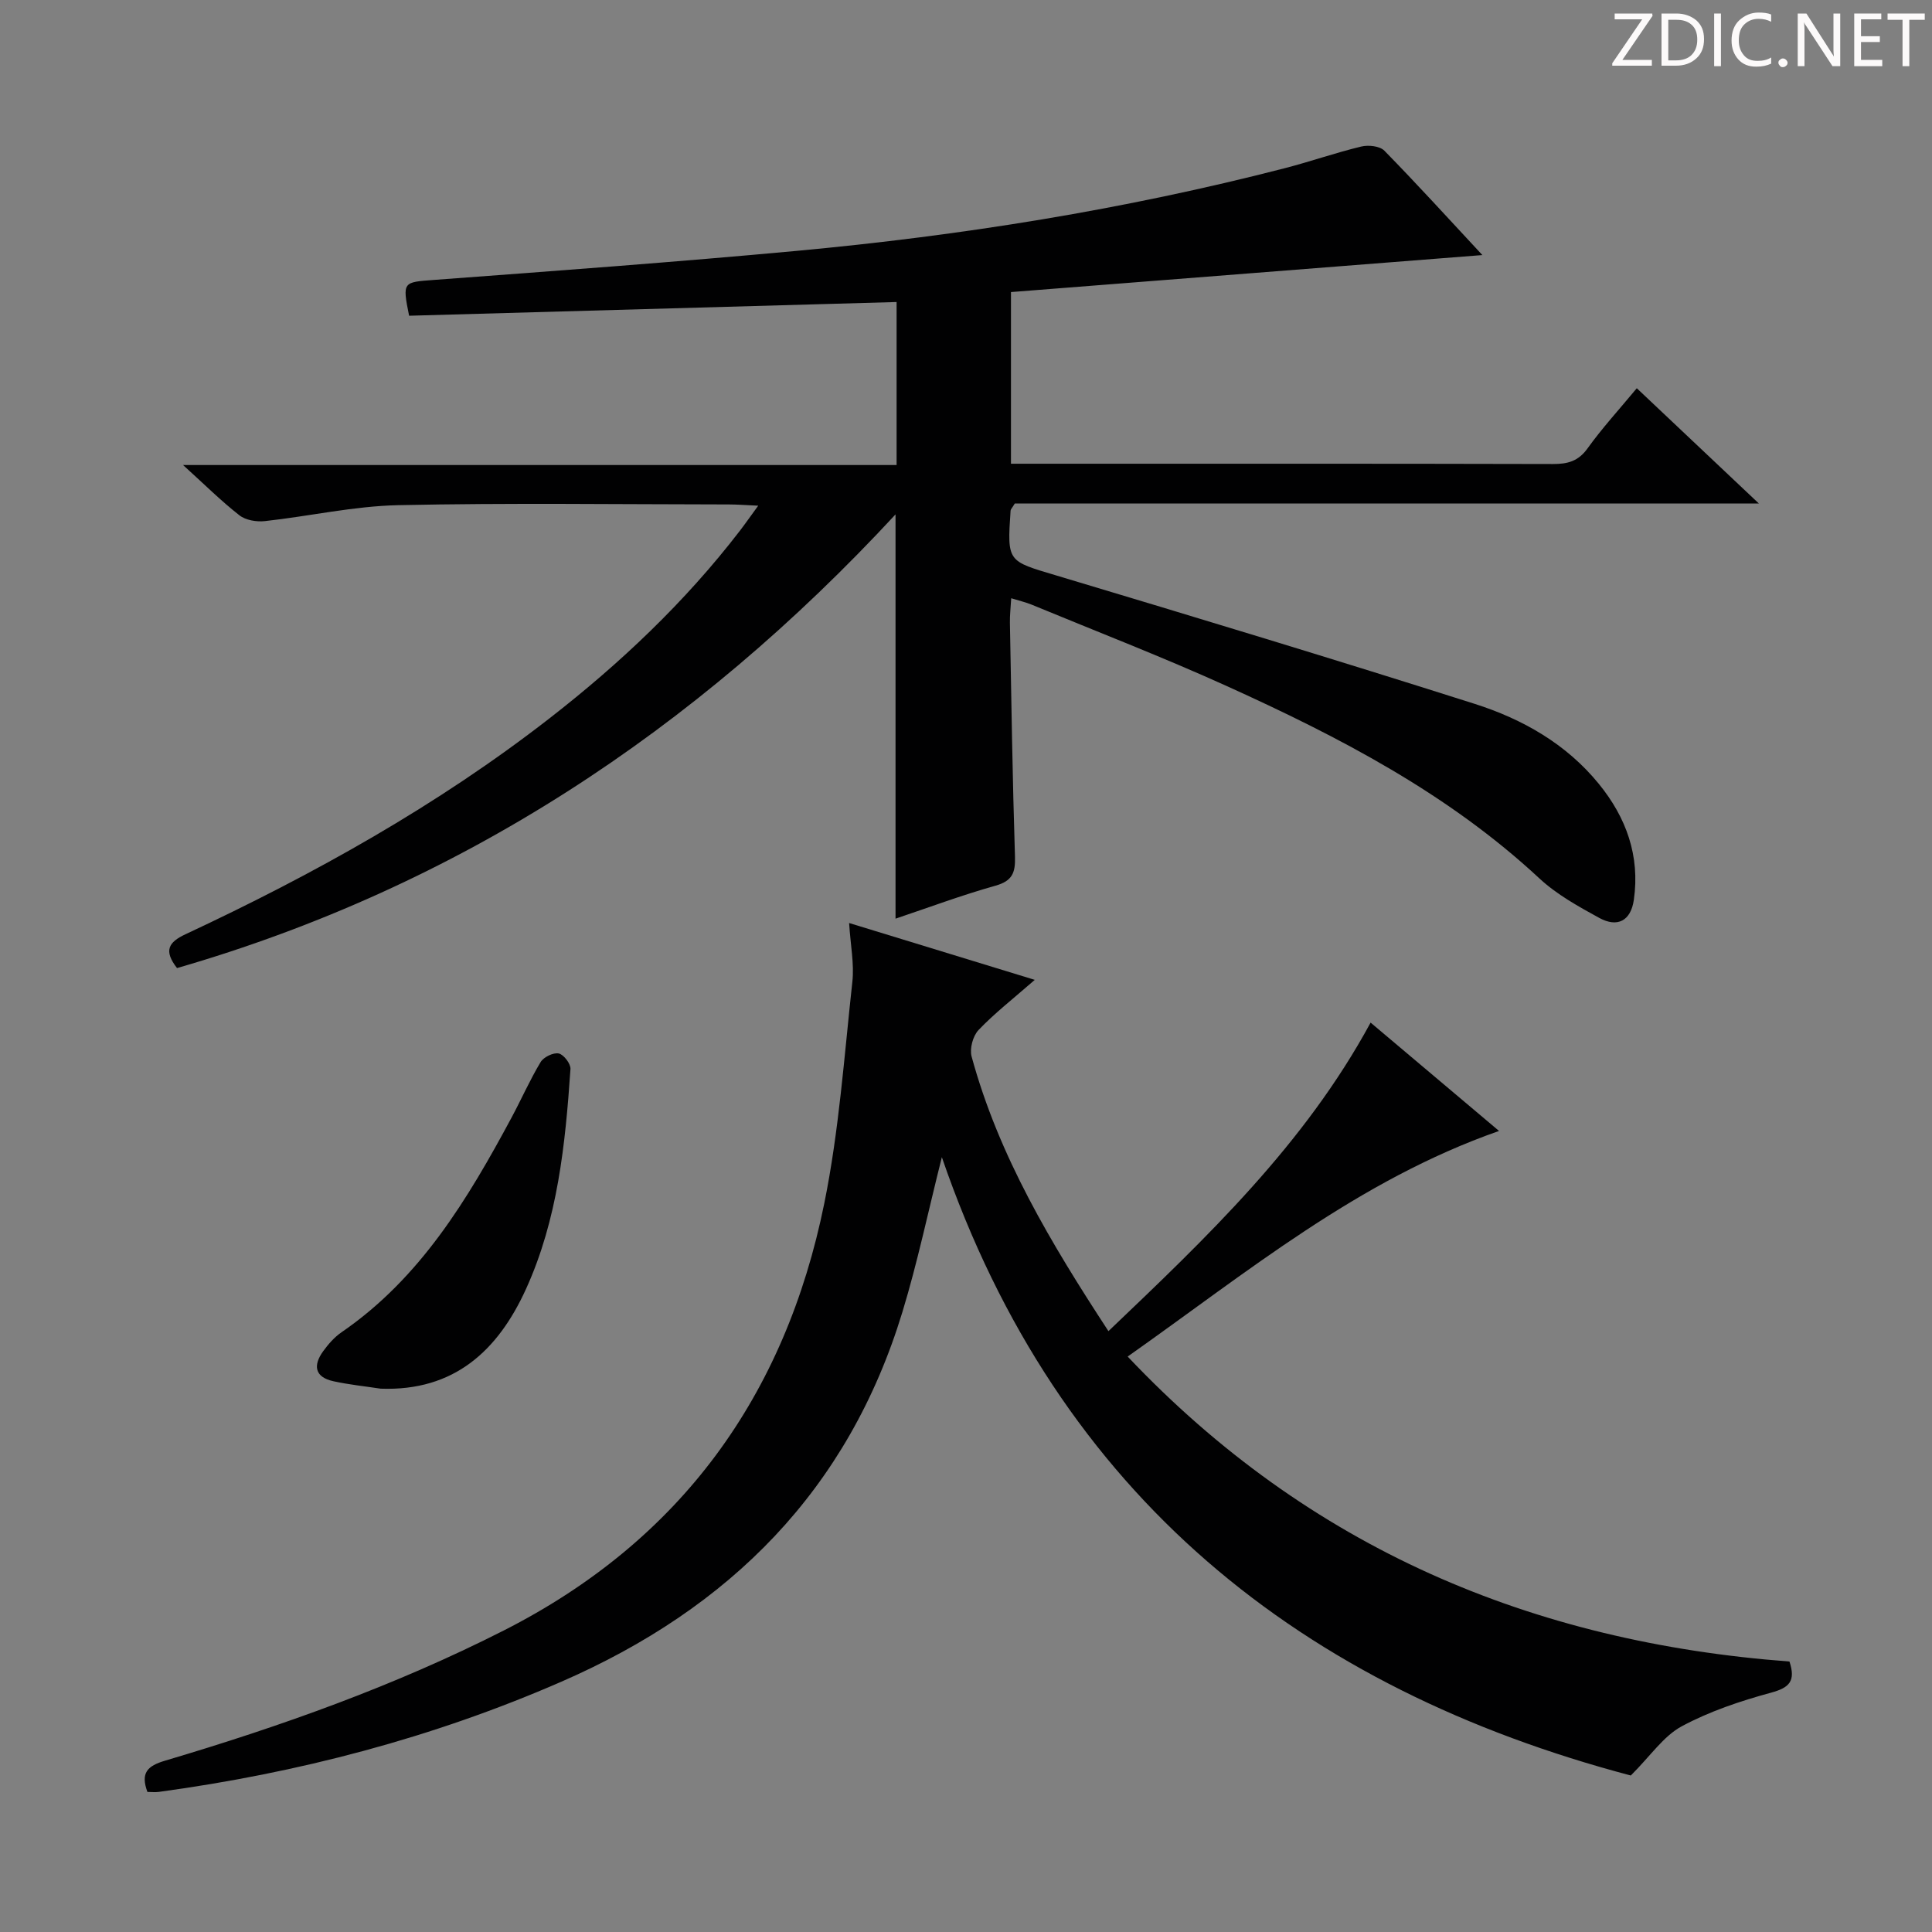
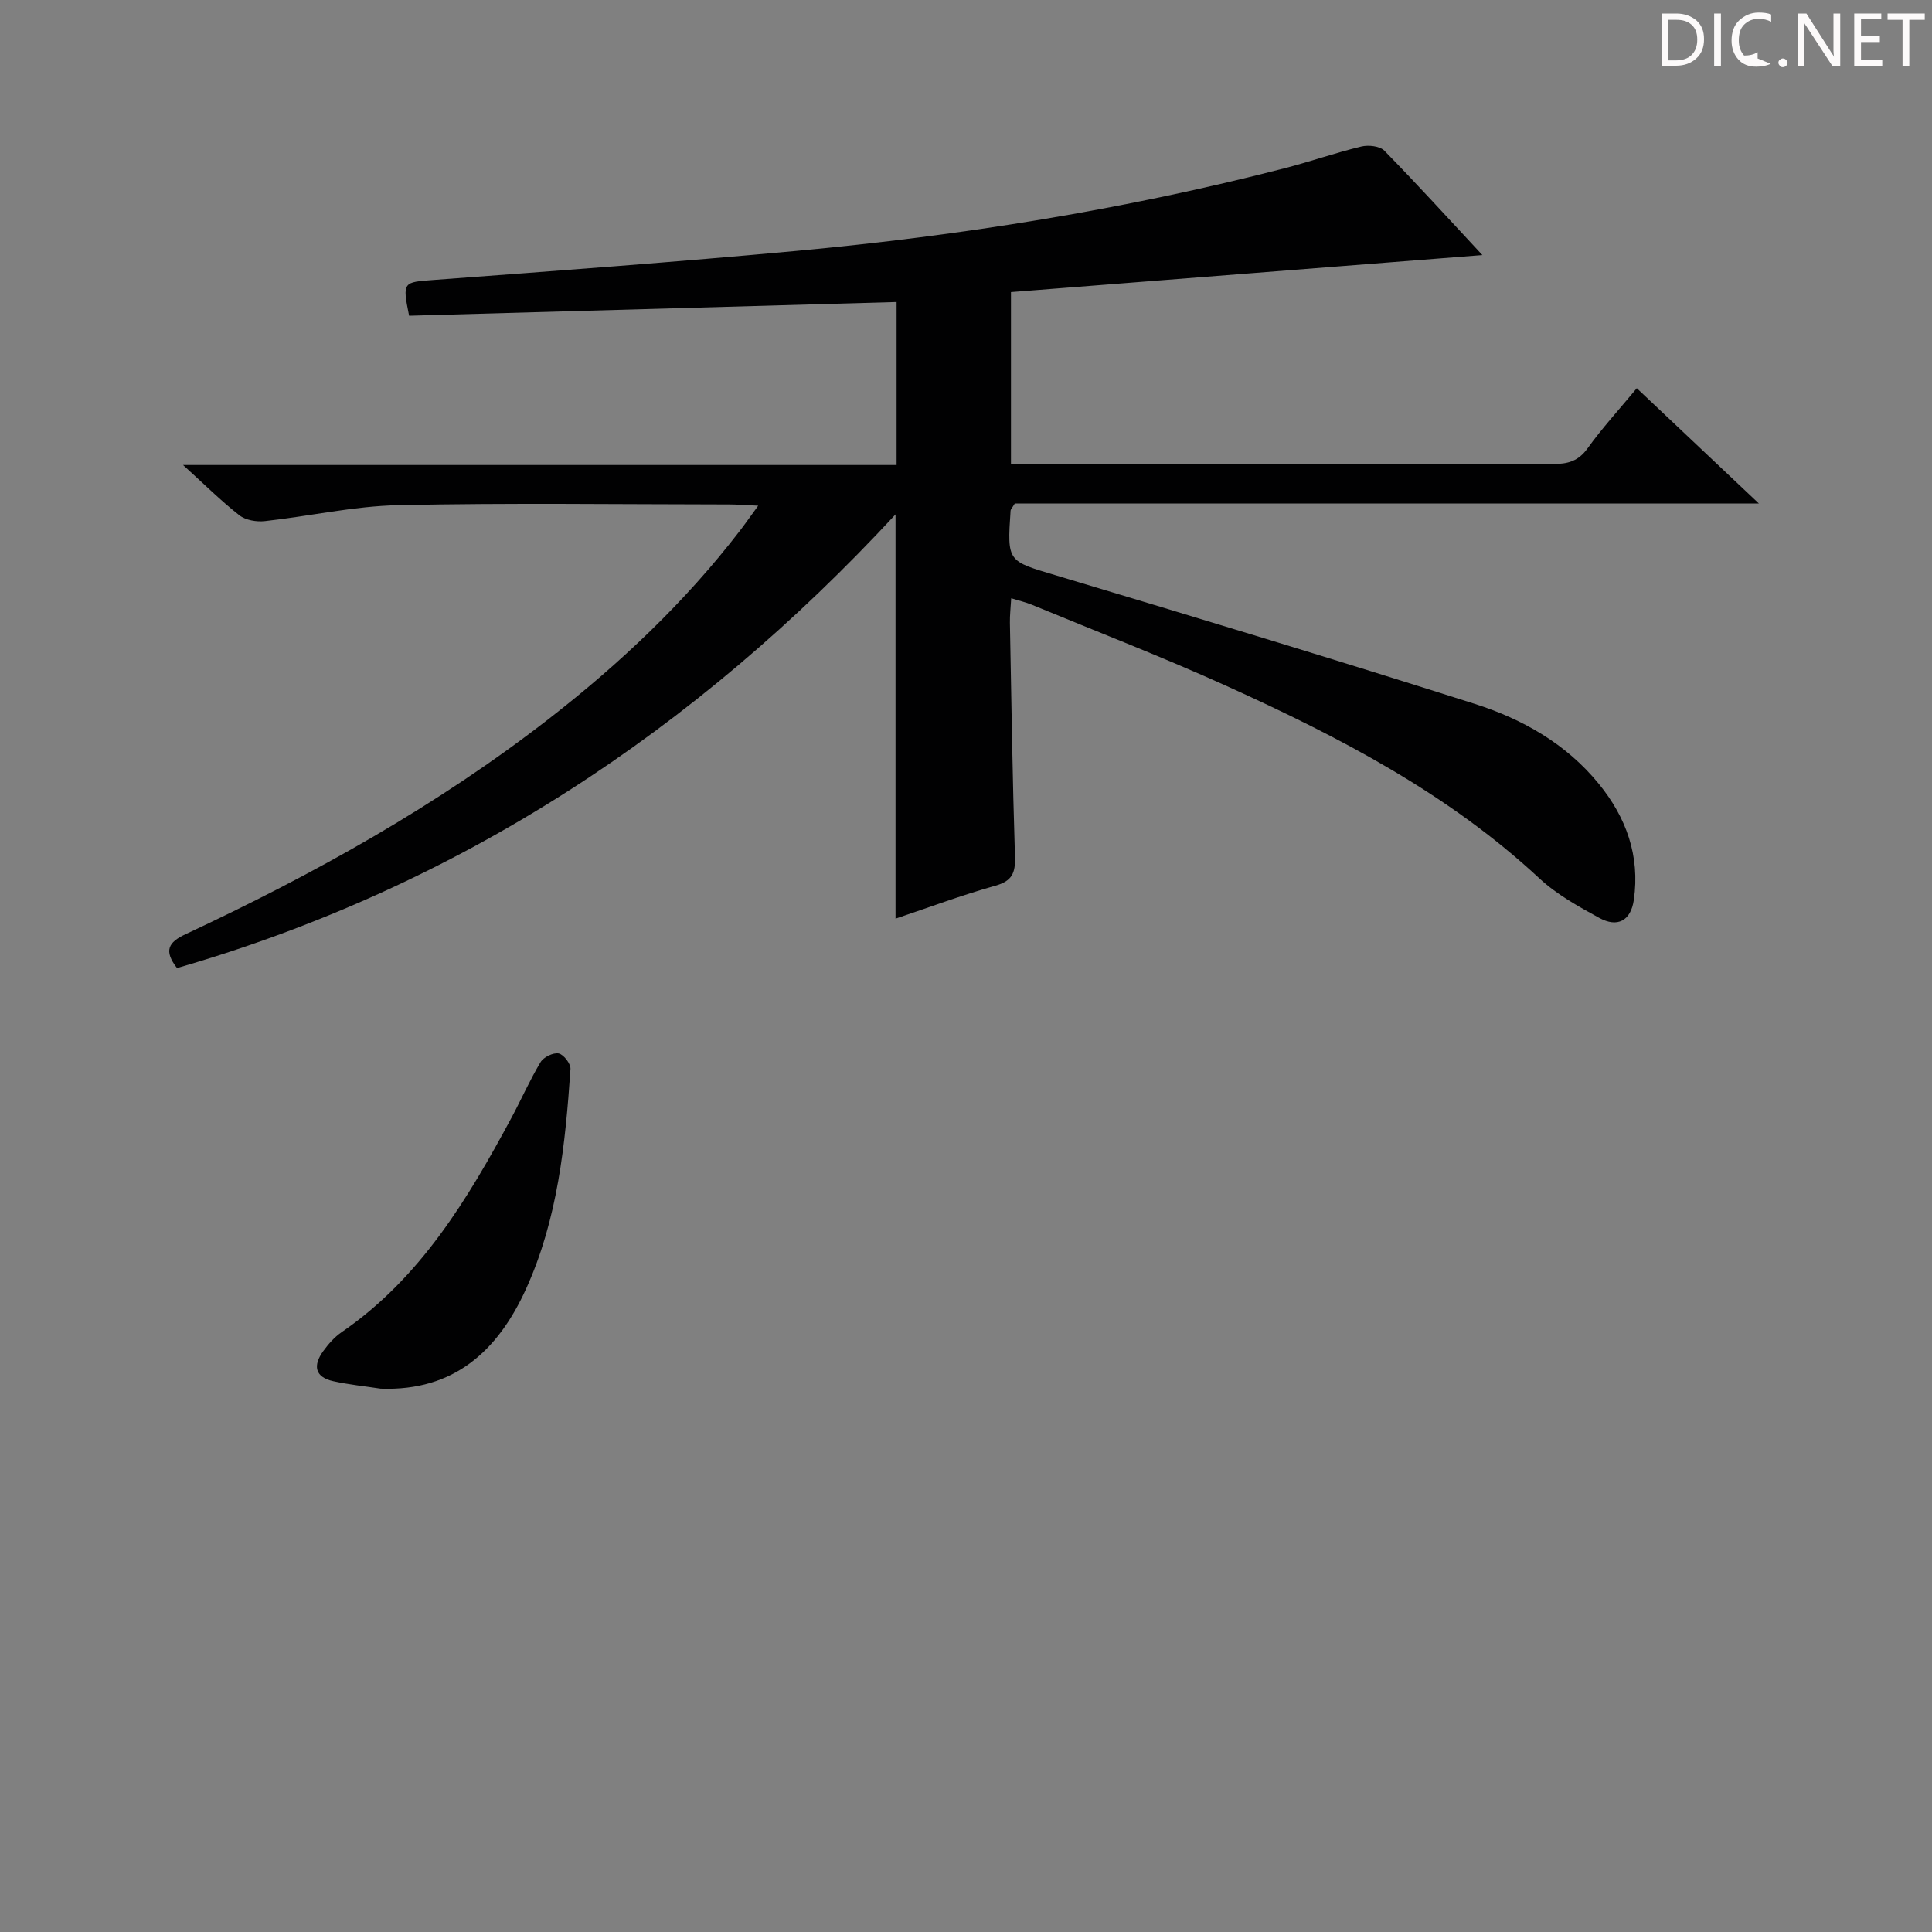
<svg xmlns="http://www.w3.org/2000/svg" enable-background="new 0 0 400 400" viewBox="0 0 400 400">
  <rect x="0" y="0" width="400" height="400" fill="#808080" stroke="none" />
  <g fill="#fcfafa">
-     <path d="m342.2 3.2-6.3 9.2h6.1v1.2h-8.2v-.5l6.2-9.1h-5.7v-1.2h7.8v.4z" />
    <path d="m344 13.7v-10.9h3.1c1.6 0 3 .5 4.1 1.4 1.1 1 1.6 2.2 1.6 3.9s-.5 3-1.6 4-2.5 1.5-4.2 1.5h-3zm1.4-9.6v8.4h1.6c1.4 0 2.5-.4 3.2-1.1.8-.8 1.2-1.8 1.2-3.2s-.4-2.4-1.2-3.1-1.8-1-3.1-1z" />
    <path d="m356.3 2.8v10.9h-1.4v-10.9z" />
-     <path d="m366.6 13.2c-.8.4-1.8.6-3 .6-1.6 0-2.8-.5-3.7-1.5s-1.4-2.3-1.4-3.9c0-1.7.5-3.2 1.6-4.2s2.4-1.6 4-1.6c1 0 1.9.1 2.6.4v1.5c-.8-.4-1.6-.6-2.6-.6-1.2 0-2.2.4-3 1.2s-1.1 1.9-1.1 3.3c0 1.3.4 2.3 1.1 3.1s1.6 1.1 2.8 1.1c1.1 0 2-.2 2.8-.7v1.3z" />
+     <path d="m366.6 13.2c-.8.4-1.8.6-3 .6-1.6 0-2.8-.5-3.7-1.5s-1.4-2.3-1.4-3.9c0-1.7.5-3.2 1.6-4.2s2.4-1.6 4-1.6c1 0 1.9.1 2.6.4v1.5c-.8-.4-1.6-.6-2.6-.6-1.2 0-2.2.4-3 1.2s-1.1 1.9-1.1 3.3c0 1.3.4 2.3 1.1 3.1c1.1 0 2-.2 2.8-.7v1.3z" />
    <path d="m368.2 13c0-.3.1-.5.3-.6.2-.2.4-.3.6-.3.3 0 .5.1.7.3s.3.4.3.6-.1.5-.3.6c-.2.2-.4.3-.7.3s-.5-.1-.6-.3c-.2-.2-.3-.4-.3-.6z" />
    <path d="m381.1 13.7h-1.7l-5.5-8.4c-.2-.2-.3-.5-.4-.7 0 .2.1.8.1 1.5v7.6h-1.4v-10.9h1.8l5.3 8.3c.3.4.4.6.4.8 0-.3-.1-.8-.1-1.6v-7.5h1.4v10.9z" />
    <path d="m389.7 13.7h-5.8v-10.9h5.6v1.2h-4.2v3.5h3.9v1.2h-3.9v3.7h4.4z" />
    <path d="m398.4 4.1h-3.1v9.6h-1.4v-9.6h-3.1v-1.3h7.7v1.3z" />
  </g>
  <path d="m338.88 80.38c8.33 7.86 16.25 15.34 25.28 23.87-52.46 0-103.45 0-154.06 0-.56.93-.85 1.19-.87 1.47-.73 10.72-.63 10.4 9.52 13.44 28.92 8.67 57.82 17.42 86.58 26.57 9.89 3.15 18.95 8.28 25.69 16.56 5.68 6.97 8.55 14.91 7.25 24.01-.63 4.38-3.41 5.79-7.15 3.75-4.34-2.38-8.83-4.86-12.41-8.19-18.93-17.61-41.48-29.29-64.7-39.81-13.31-6.03-26.96-11.3-40.46-16.88-1.2-.49-2.48-.78-4.19-1.31-.11 1.94-.3 3.52-.27 5.09.3 16.14.54 32.29 1.05 48.43.1 3.33-.56 5.02-4.06 6-6.96 1.95-13.76 4.5-20.67 6.82 0-27.87 0-55.26 0-83.7-41.51 44.83-90.35 77.03-148.76 93.93-2.79-3.59-1.8-5.35 1.77-7.01 26.58-12.42 52.11-26.63 75.34-44.69 14.65-11.39 28.05-24.06 39.4-38.81 1.1-1.43 2.13-2.91 3.82-5.22-2.62-.12-4.34-.26-6.06-.26-22.83-.02-45.67-.34-68.49.15-9.21.2-18.38 2.29-27.59 3.3-1.72.19-3.97-.18-5.27-1.2-3.79-2.96-7.21-6.37-11.67-10.41h147.73c0-11.54 0-22.44 0-33.75-33.73.95-67.38 1.9-100.93 2.84-1.43-7.1-1.27-6.93 5.22-7.42 25.02-1.86 50.05-3.7 75.03-6.01 34.1-3.16 67.86-8.55 101.06-17.12 5.31-1.37 10.5-3.2 15.82-4.48 1.48-.36 3.84-.11 4.79.86 6.74 6.88 13.22 14.01 20.29 21.61-32.89 2.58-65.16 5.12-97.6 7.66v35.54h5.21c35.66 0 71.32-.03 106.98.06 3.05.01 5.26-.56 7.18-3.23 3-4.18 6.5-8 10.2-12.46z" fill="#010102" />
-   <path d="m283.77 211.72c8.73 7.36 17.43 14.7 26.59 22.43-29.22 10.24-52.09 29.23-76.89 46.71 37.57 39.71 83.8 59.16 137.02 63.14 1.33 4.04 0 5.41-3.78 6.44-6.36 1.73-12.77 3.87-18.54 6.98-3.75 2.02-6.41 6.07-10.53 10.18-67.81-17.93-118.5-57.63-142.64-128.02-2.82 11.18-5.03 21.77-8.17 32.07-11.21 36.81-35.69 61.32-70.63 76.54-26.73 11.65-54.52 18.88-83.29 22.8-.79.11-1.6.01-2.39.01-1.46-3.95 0-5.39 3.65-6.47 24.06-7.14 47.62-15.53 70.08-26.93 36.73-18.64 58.33-48.65 66.41-88.46 3.06-15.06 4.13-30.54 5.81-45.86.41-3.72-.38-7.57-.67-12.18 12.58 3.85 24.52 7.51 38.44 11.77-4.55 3.97-8.35 6.93-11.64 10.38-1.17 1.22-1.88 3.87-1.44 5.49 5.62 20.64 16.45 38.69 28.33 56.86 20.46-19.51 40.58-38.62 54.28-63.88z" fill="#010102" />
  <path d="m78.81 287.51c-3.26-.5-6.56-.83-9.78-1.54-3.91-.85-4.24-3.3-2.11-6.23 1.06-1.46 2.32-2.9 3.79-3.91 16.33-11.21 26.13-27.56 35.22-44.48 2.04-3.8 3.78-7.77 6-11.46.63-1.04 2.63-2.01 3.75-1.78 1.03.22 2.5 2.14 2.43 3.22-1.06 15.58-2.65 31.14-9.21 45.55-5.79 12.72-14.85 21.19-30.09 20.63z" fill="#010102" />
</svg>